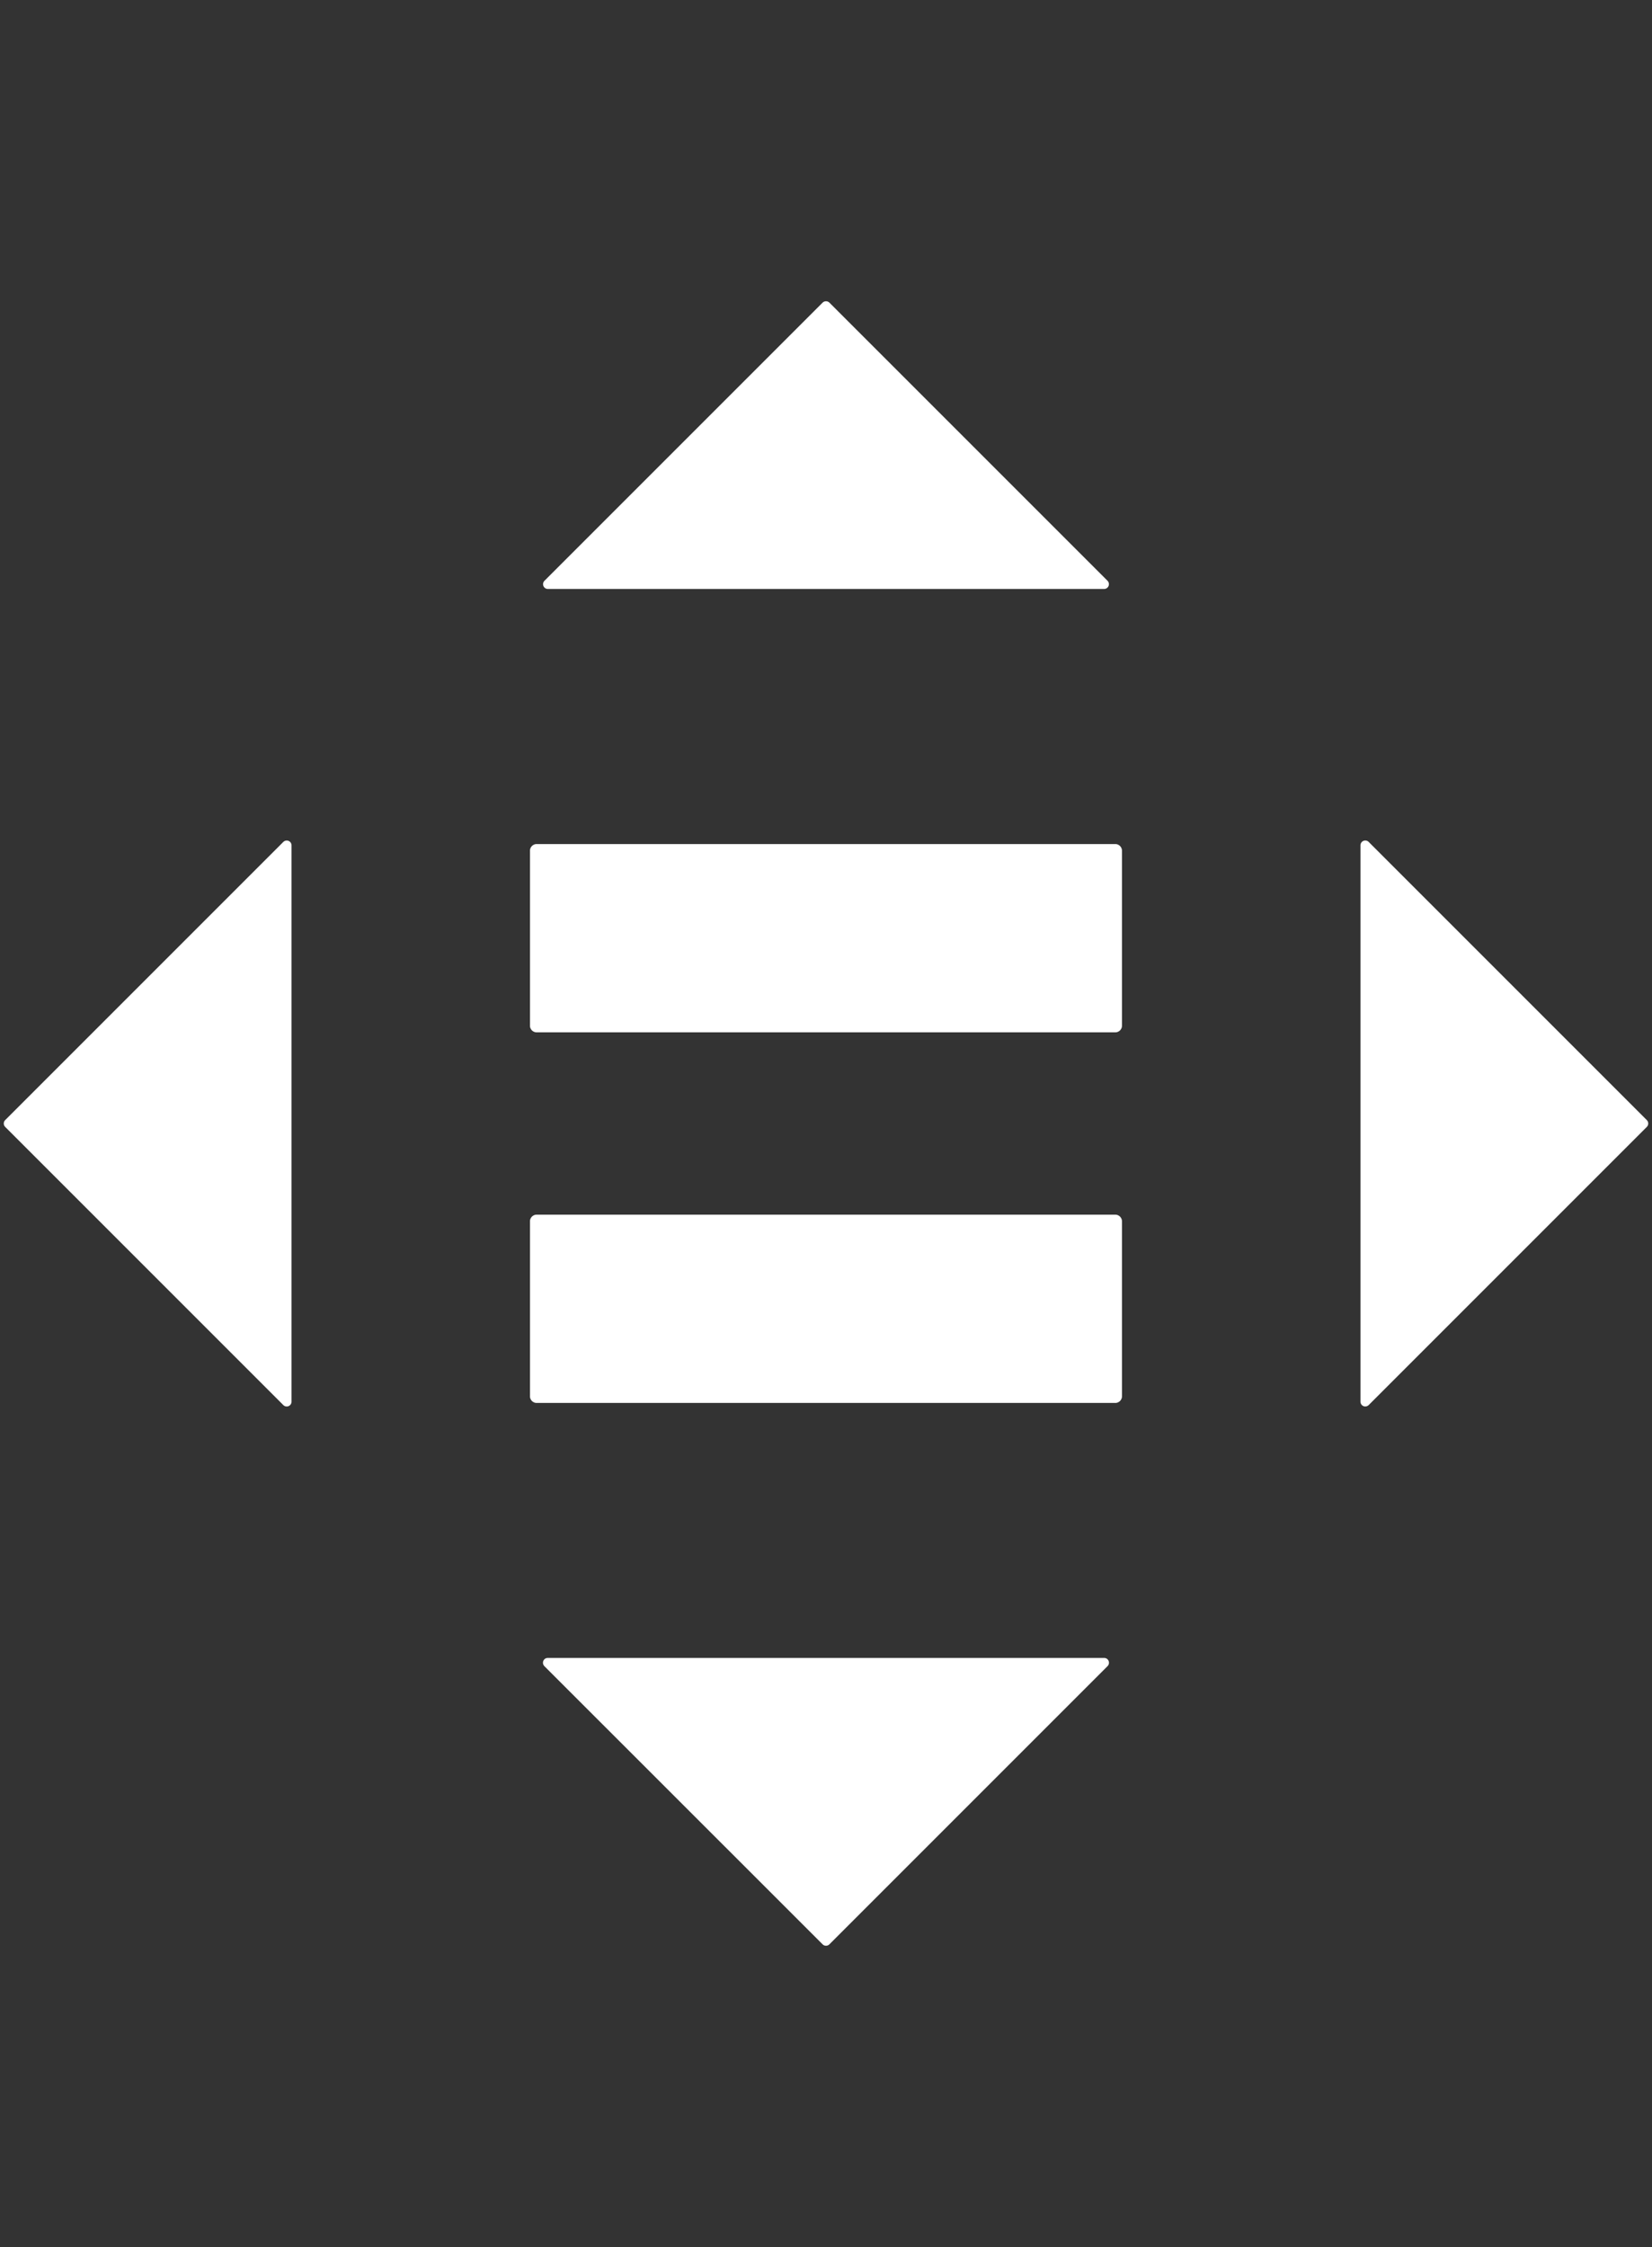
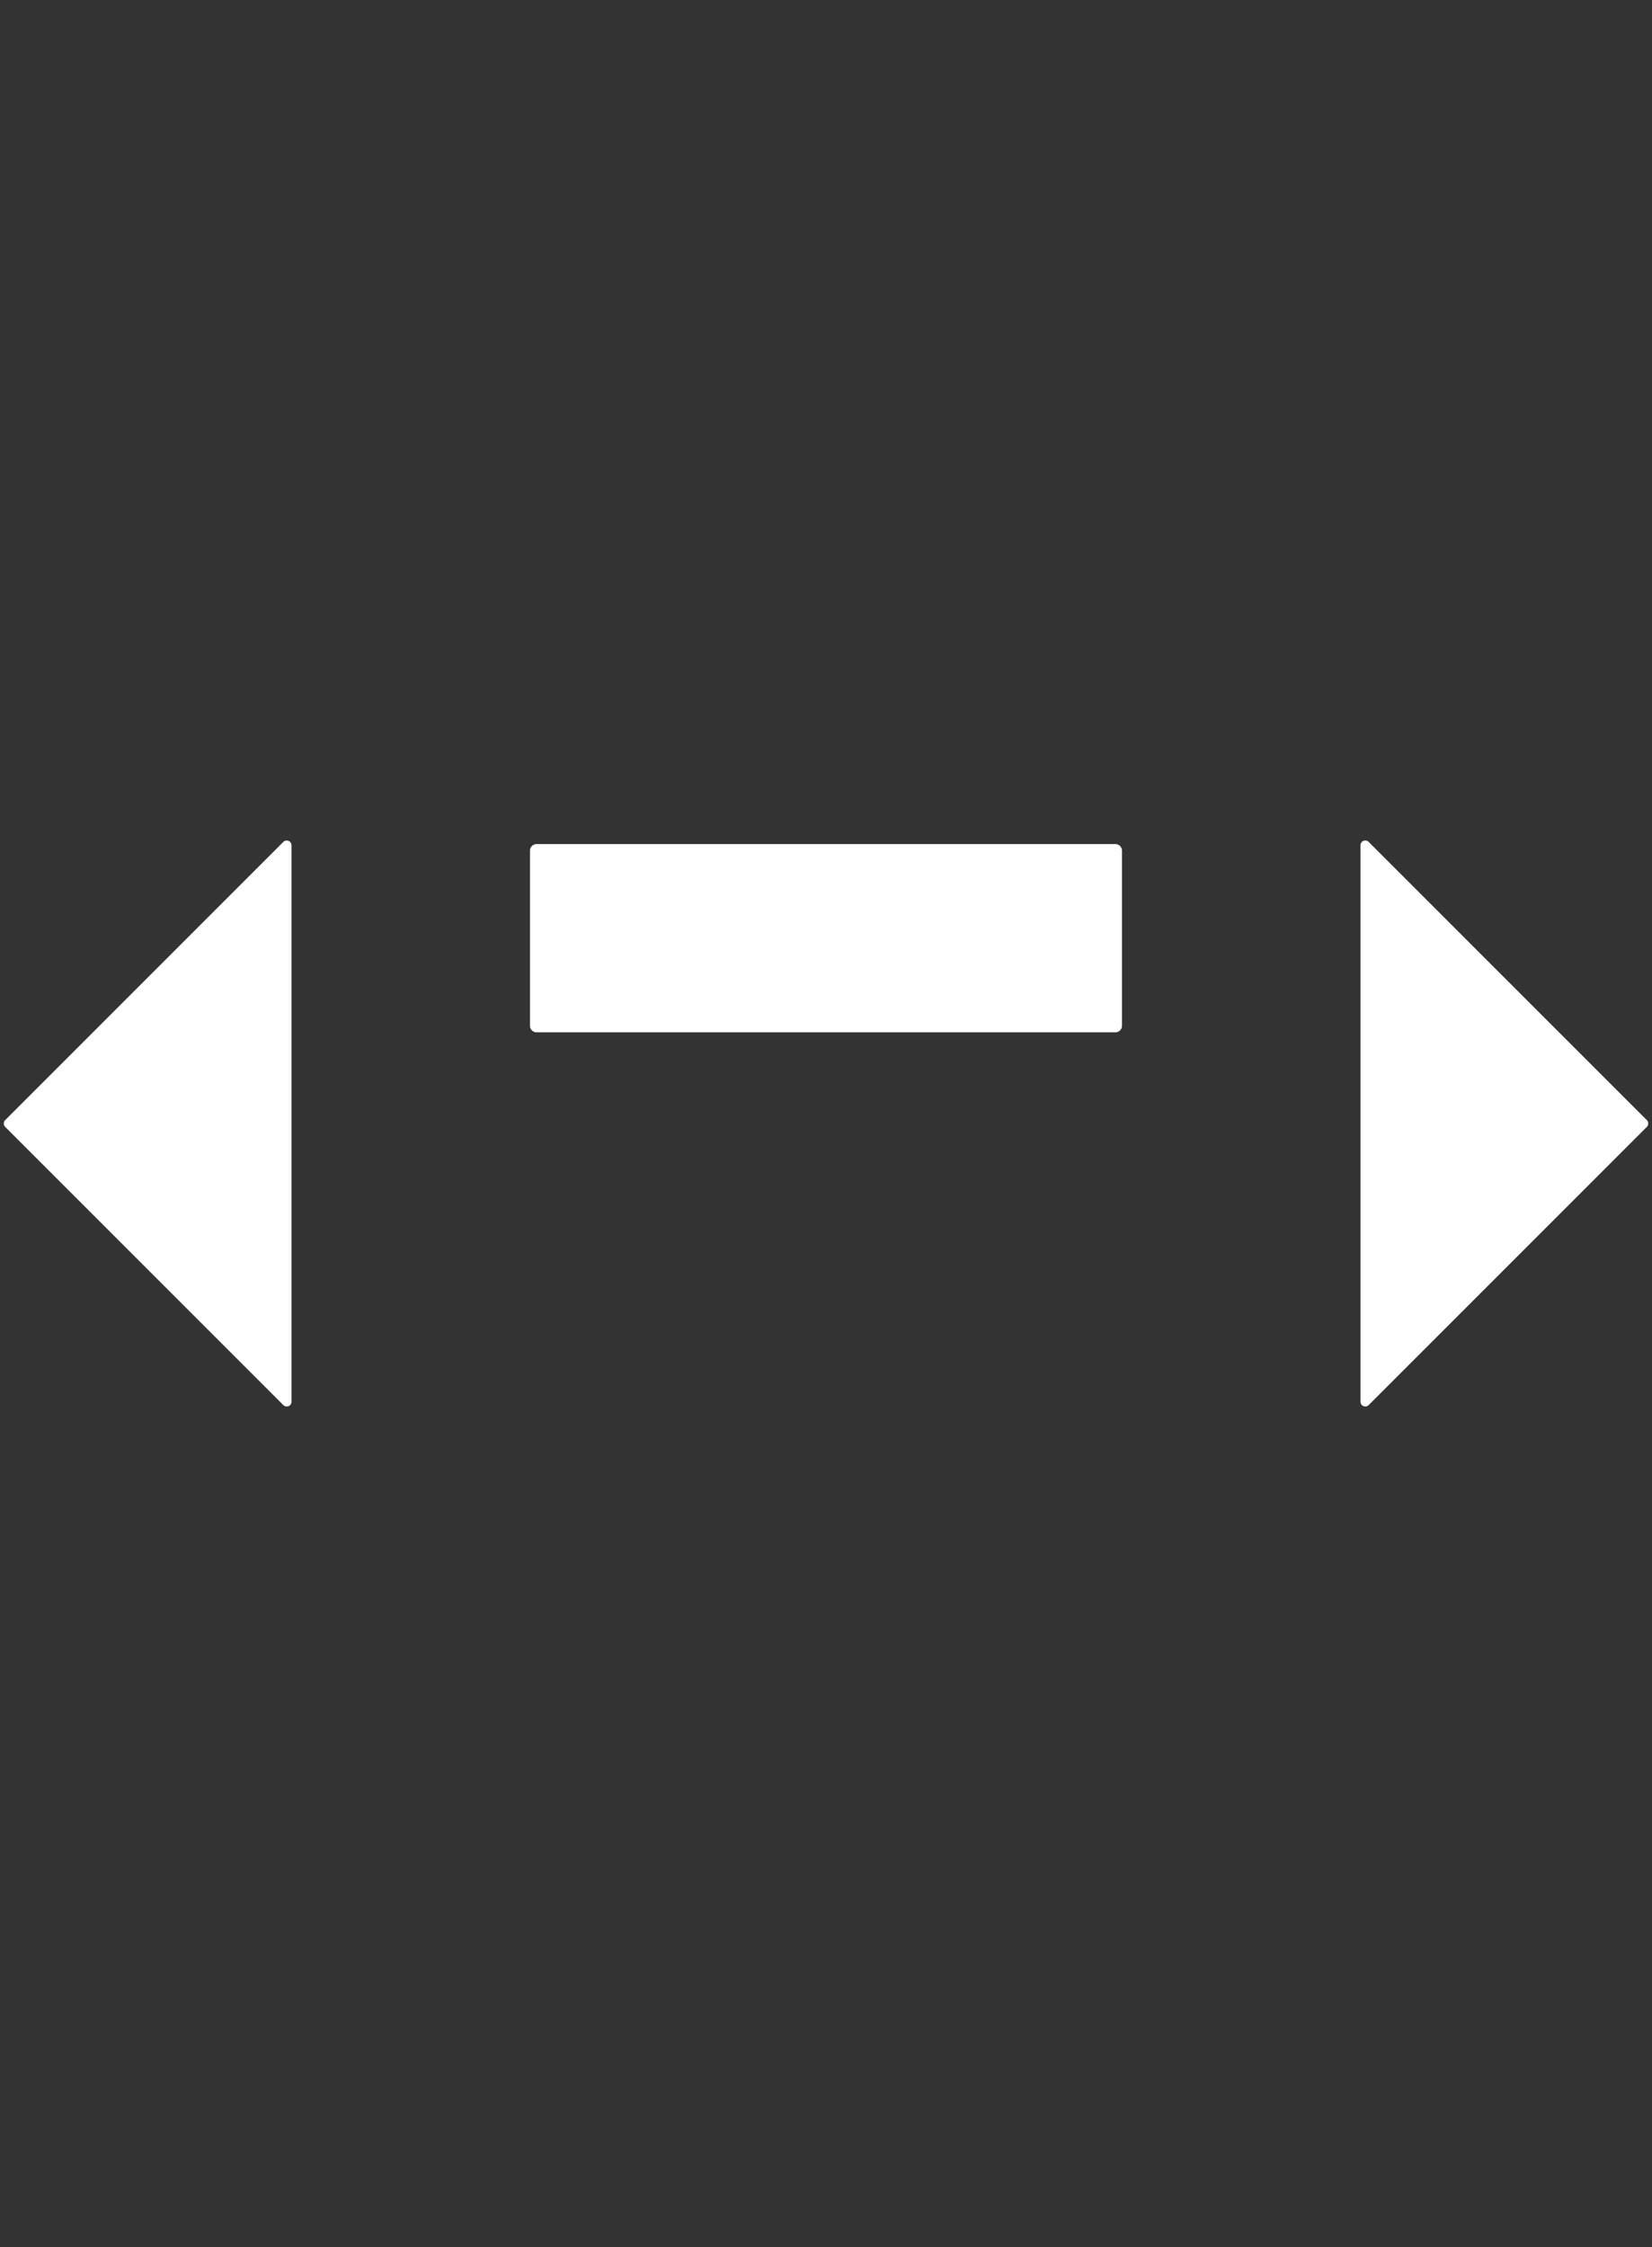
<svg xmlns="http://www.w3.org/2000/svg" width="100" height="136" data-name="Layer 1">
  <rect width="100%" height="100%" fill="#333333" stroke="none" />
  <g class="layer">
    <g id="svg_23">
      <g id="svg_24">
-         <path fill="#FFF" d="m67.536,73.518l-35.075,0a0.407,0.407 0 0 0 -0.38,0.426l0,10.542a0.407,0.407 0 0 0 0.38,0.427l35.075,0a0.407,0.407 0 0 0 0.38,-0.427l0,-10.542a0.407,0.407 0 0 0 -0.38,-0.426" id="svg_25" />
        <path fill="#FFF" d="m67.536,51.087l-35.075,0a0.407,0.407 0 0 0 -0.38,0.426l0,10.542a0.405,0.405 0 0 0 0.38,0.427l35.075,0a0.405,0.405 0 0 0 0.38,-0.427l0,-10.542a0.407,0.407 0 0 0 -0.38,-0.426" id="svg_26" />
      </g>
      <g id="svg_27">
-         <path fill="#FFF" d="m67.042,35.152l-16.837,-16.835a0.293,0.293 0 0 0 -0.41,0l-16.837,16.835a0.291,0.291 0 0 0 0.205,0.496l33.673,0a0.291,0.291 0 0 0 0.205,-0.496z" id="svg_28" />
        <path fill="#FFF" d="m82.849,85.043l16.837,-16.837a0.291,0.291 0 0 0 0,-0.412l-16.837,-16.837a0.291,0.291 0 0 0 -0.496,0.205l0,33.675a0.291,0.291 0 0 0 0.496,0.205z" id="svg_29" />
-         <path fill="#FFF" d="m32.958,100.85l16.837,16.831a0.289,0.289 0 0 0 0.41,0l16.837,-16.837a0.291,0.291 0 0 0 -0.205,-0.498l-33.673,0a0.291,0.291 0 0 0 -0.205,0.503z" id="svg_30" />
        <path fill="#FFF" d="m17.151,50.957l-16.837,16.837a0.291,0.291 0 0 0 0,0.412l16.837,16.837a0.291,0.291 0 0 0 0.496,-0.205l0,-33.675a0.291,0.291 0 0 0 -0.496,-0.205z" id="svg_31" />
      </g>
    </g>
  </g>
</svg>